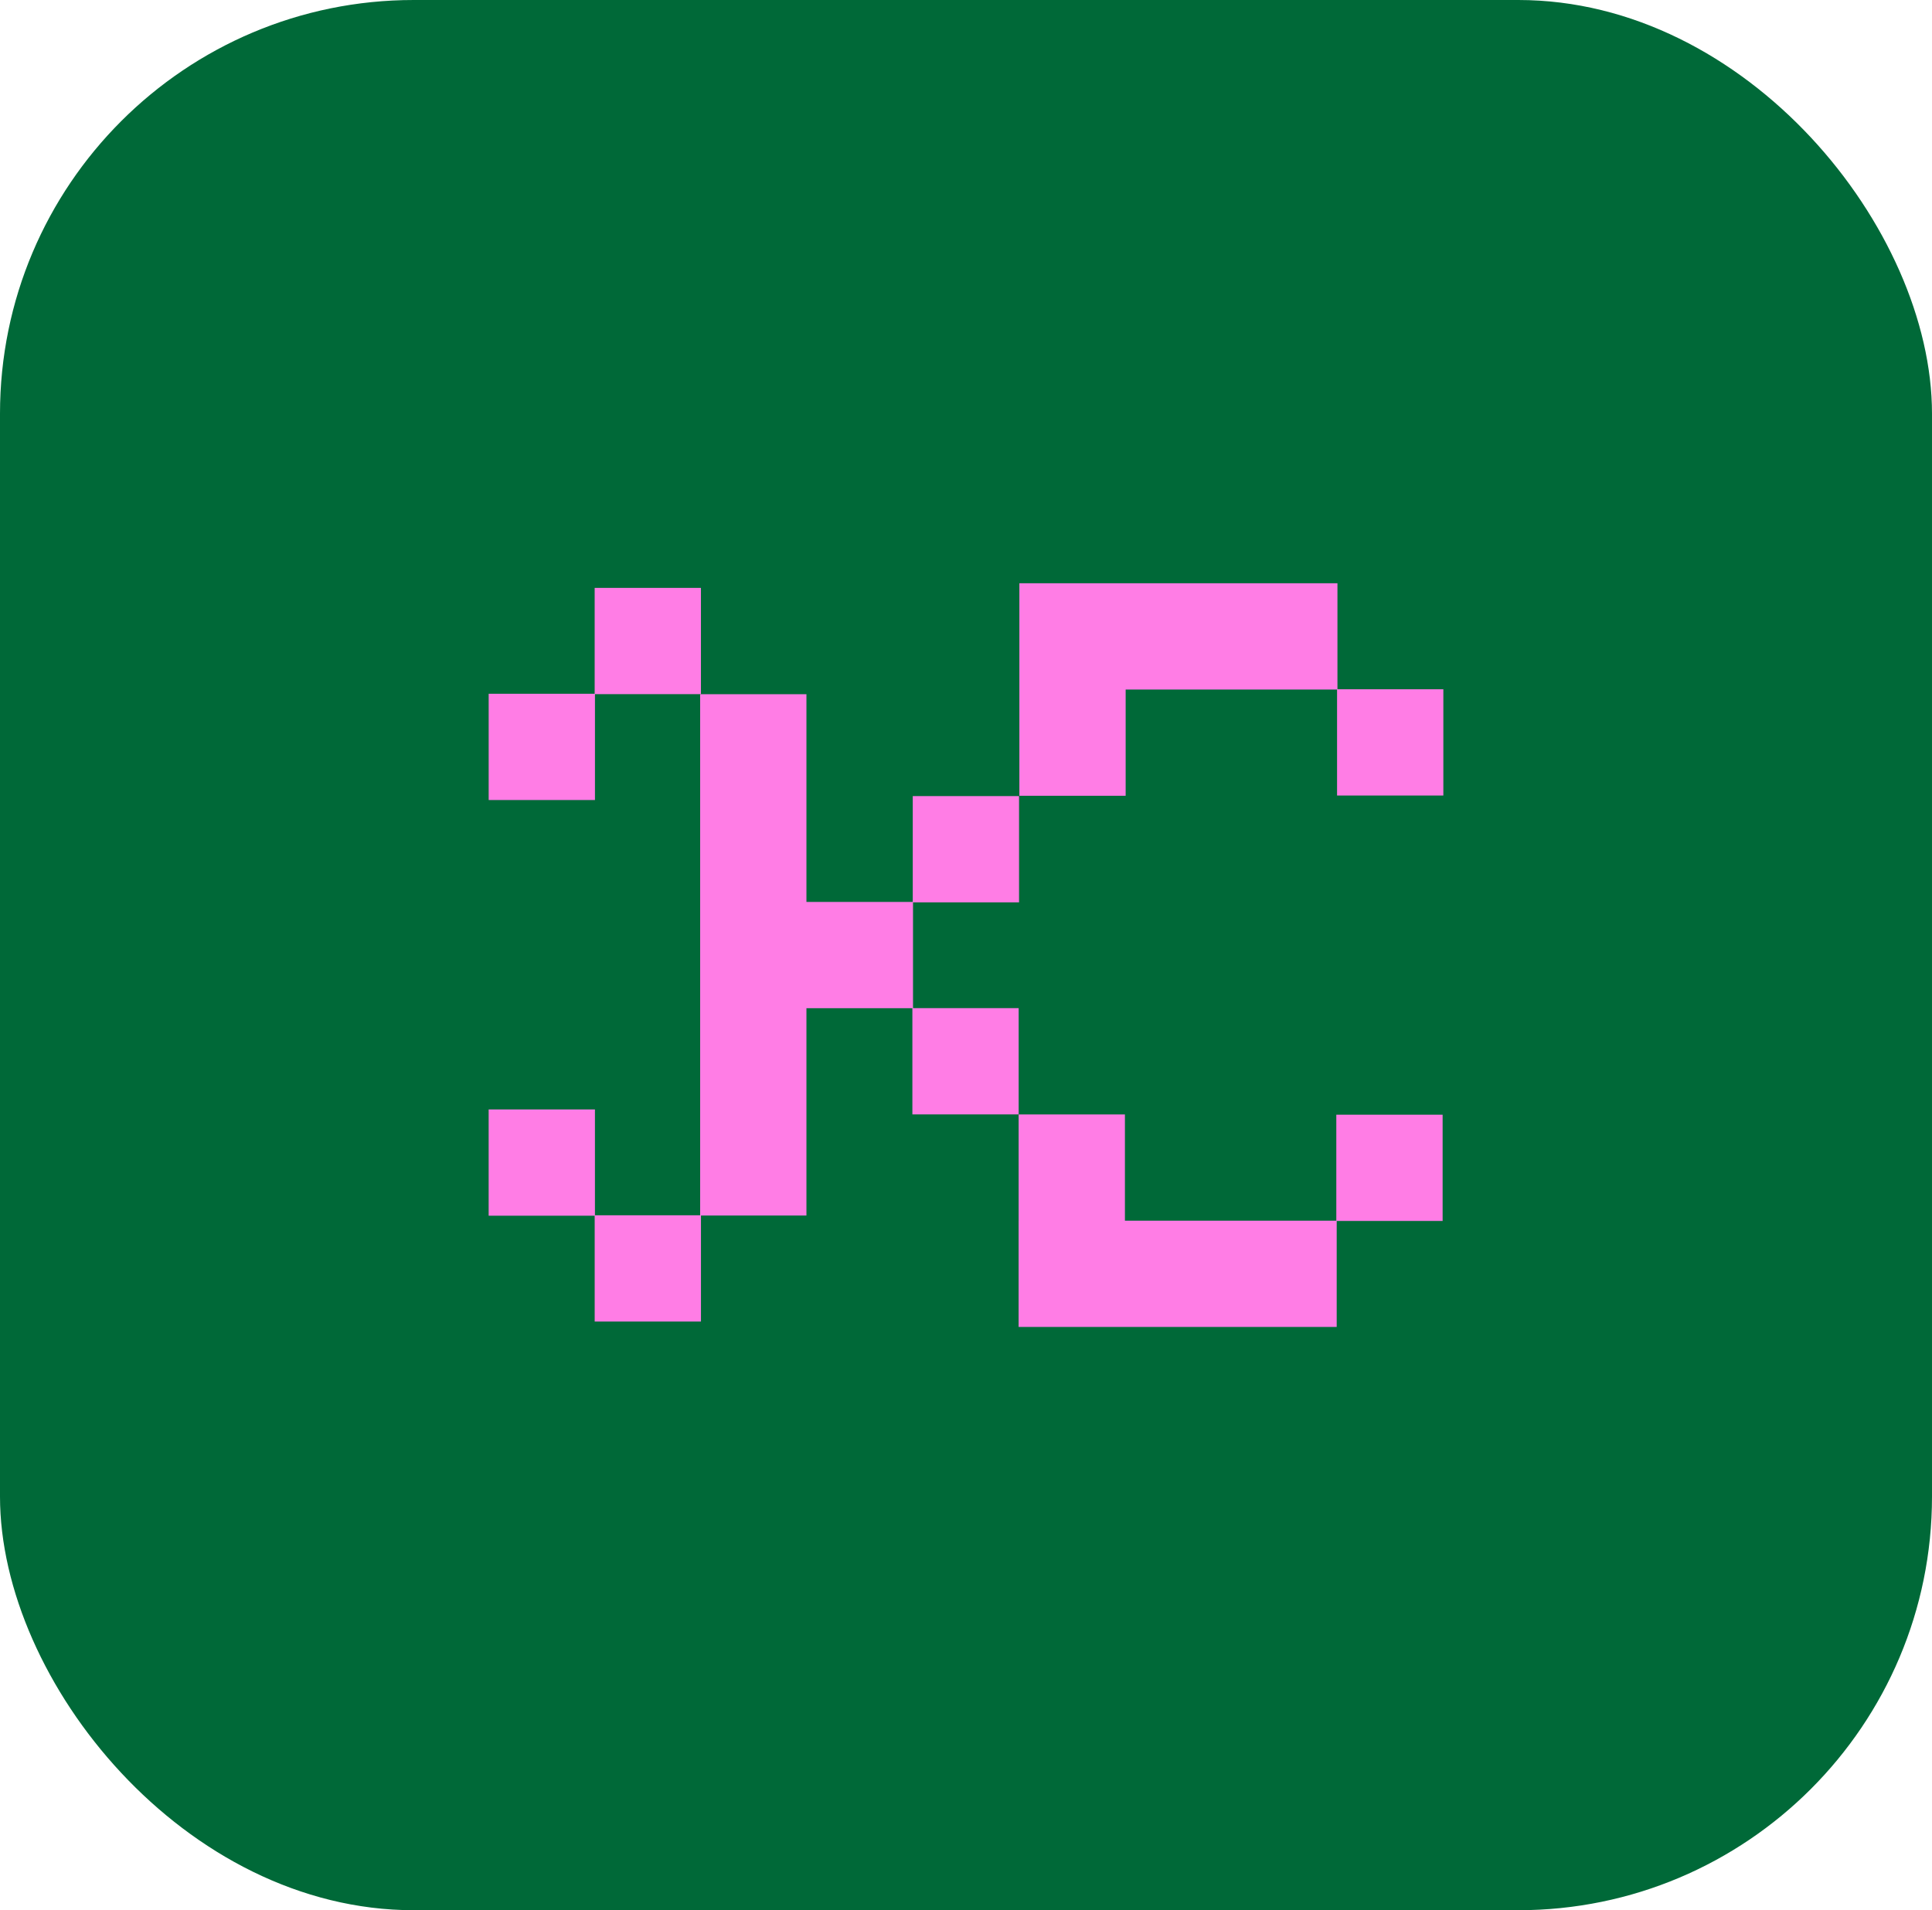
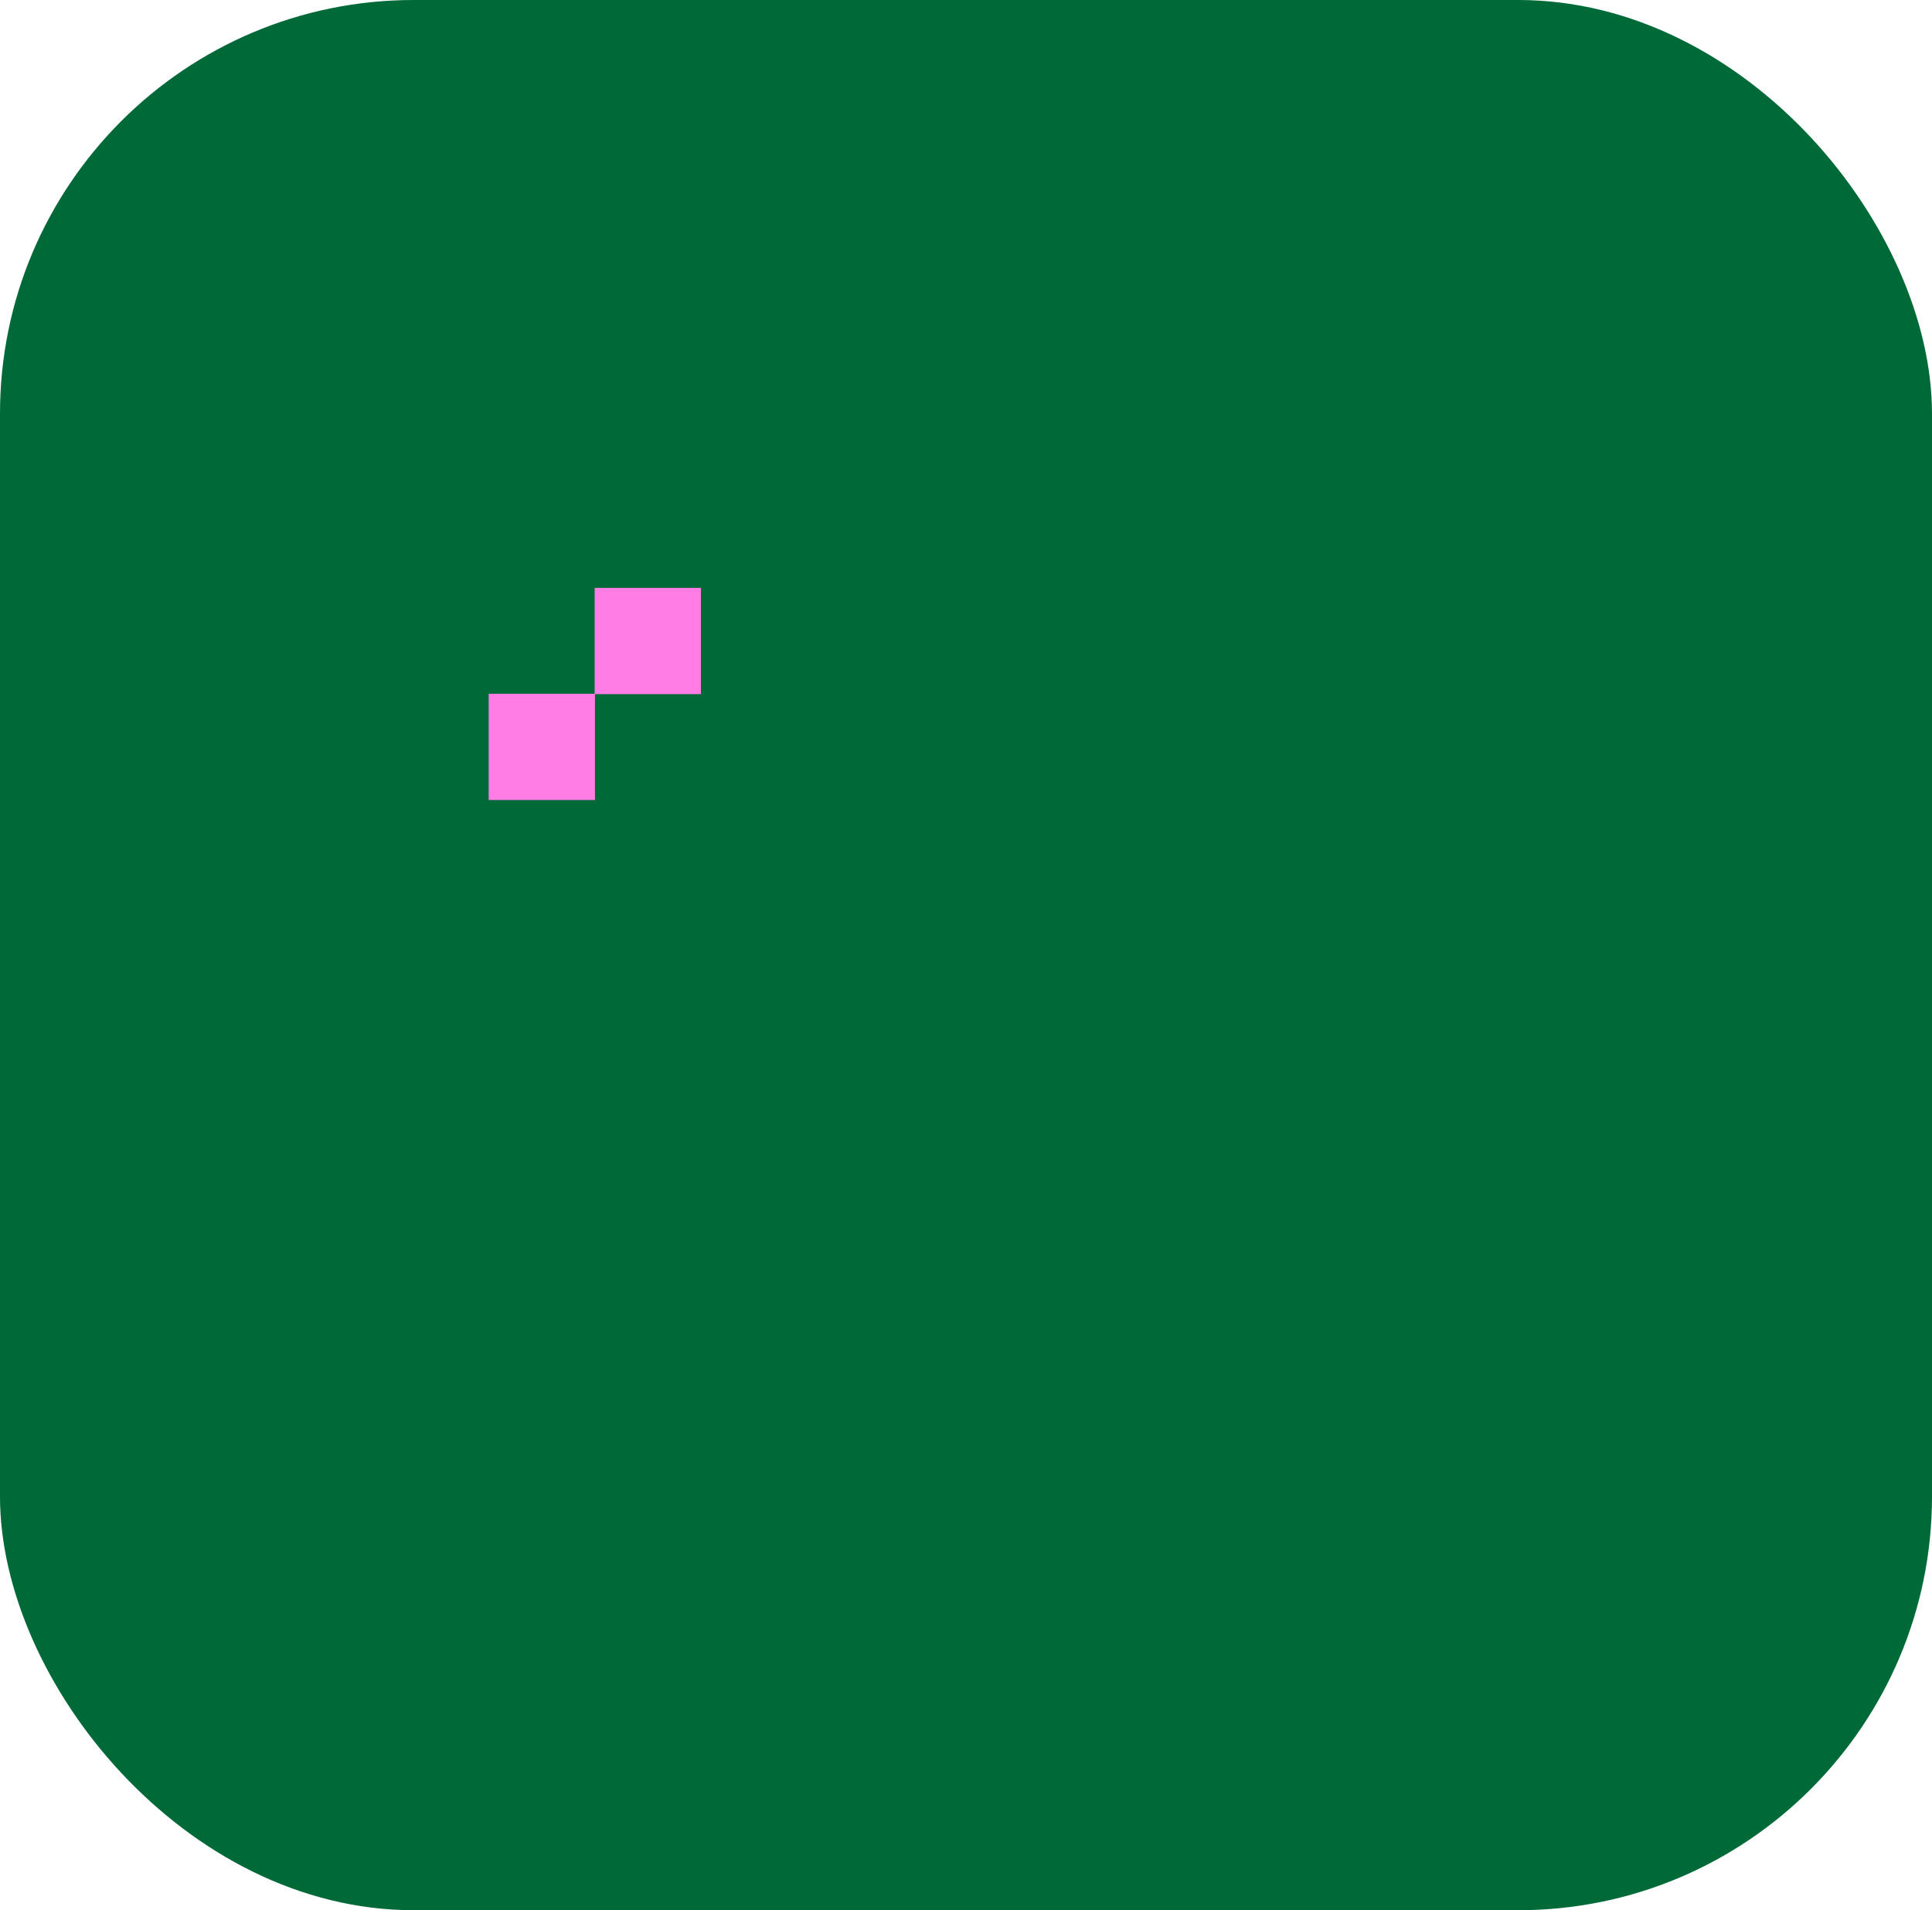
<svg xmlns="http://www.w3.org/2000/svg" viewBox="0 0 904.53 894.5" data-name="Layer 1" id="Layer_1">
  <defs>
    <style>
      .cls-1 {
        fill: #ff7de5;
      }

      .cls-2 {
        fill: #006938;
      }
    </style>
  </defs>
  <rect ry="193.71" rx="193.71" height="894.5" width="904.53" y="0" x="0" class="cls-2" />
  <g>
    <polygon points="278.55 325.05 328.17 325.05 328.17 275.29 278.41 275.29 278.41 324.87 228.79 324.87 228.79 374.63 278.55 374.63 278.55 325.05" class="cls-1" />
-     <polygon points="476.92 521.84 476.92 472.08 427.46 472.08 427.46 422.55 477.1 422.55 477.1 372.79 427.34 372.79 427.34 422.35 377.56 422.35 377.56 422.26 377.56 374.84 377.56 373.67 377.56 325.08 327.8 325.08 327.8 373.67 327.8 374.84 327.8 422.26 327.8 423.43 327.8 470.85 327.8 472.02 327.8 519.44 327.8 520.61 327.8 569.08 278.54 569.08 278.54 519.52 228.78 519.52 228.78 569.28 278.42 569.28 278.42 618.84 328.18 618.84 328.18 569.2 377.56 569.2 377.56 520.61 377.56 519.44 377.56 472.11 427.16 472.11 427.16 521.84 476.92 521.84" class="cls-1" />
-     <polygon points="626.17 322.76 626.17 273.12 576.82 273.12 576.4 273.12 540.59 273.12 527.06 273.12 477.25 273.12 477.25 322.89 477.25 322.89 477.25 372.64 527.01 372.64 527.01 322.89 527.06 322.89 540.59 322.89 576.4 322.89 576.82 322.89 625.99 322.89 625.99 372.52 675.75 372.52 675.75 322.76 626.17 322.76" class="cls-1" />
-     <polygon points="625.64 571.61 576.48 571.61 576.06 571.61 551.6 571.61 526.72 571.61 526.67 571.61 526.67 521.86 476.91 521.86 476.91 571.61 476.9 571.61 476.9 621.37 526.72 621.37 551.6 621.37 576.06 621.37 576.48 621.37 625.82 621.37 625.82 571.74 675.41 571.74 675.41 521.98 625.64 521.98 625.64 571.61" class="cls-1" />
  </g>
</svg>